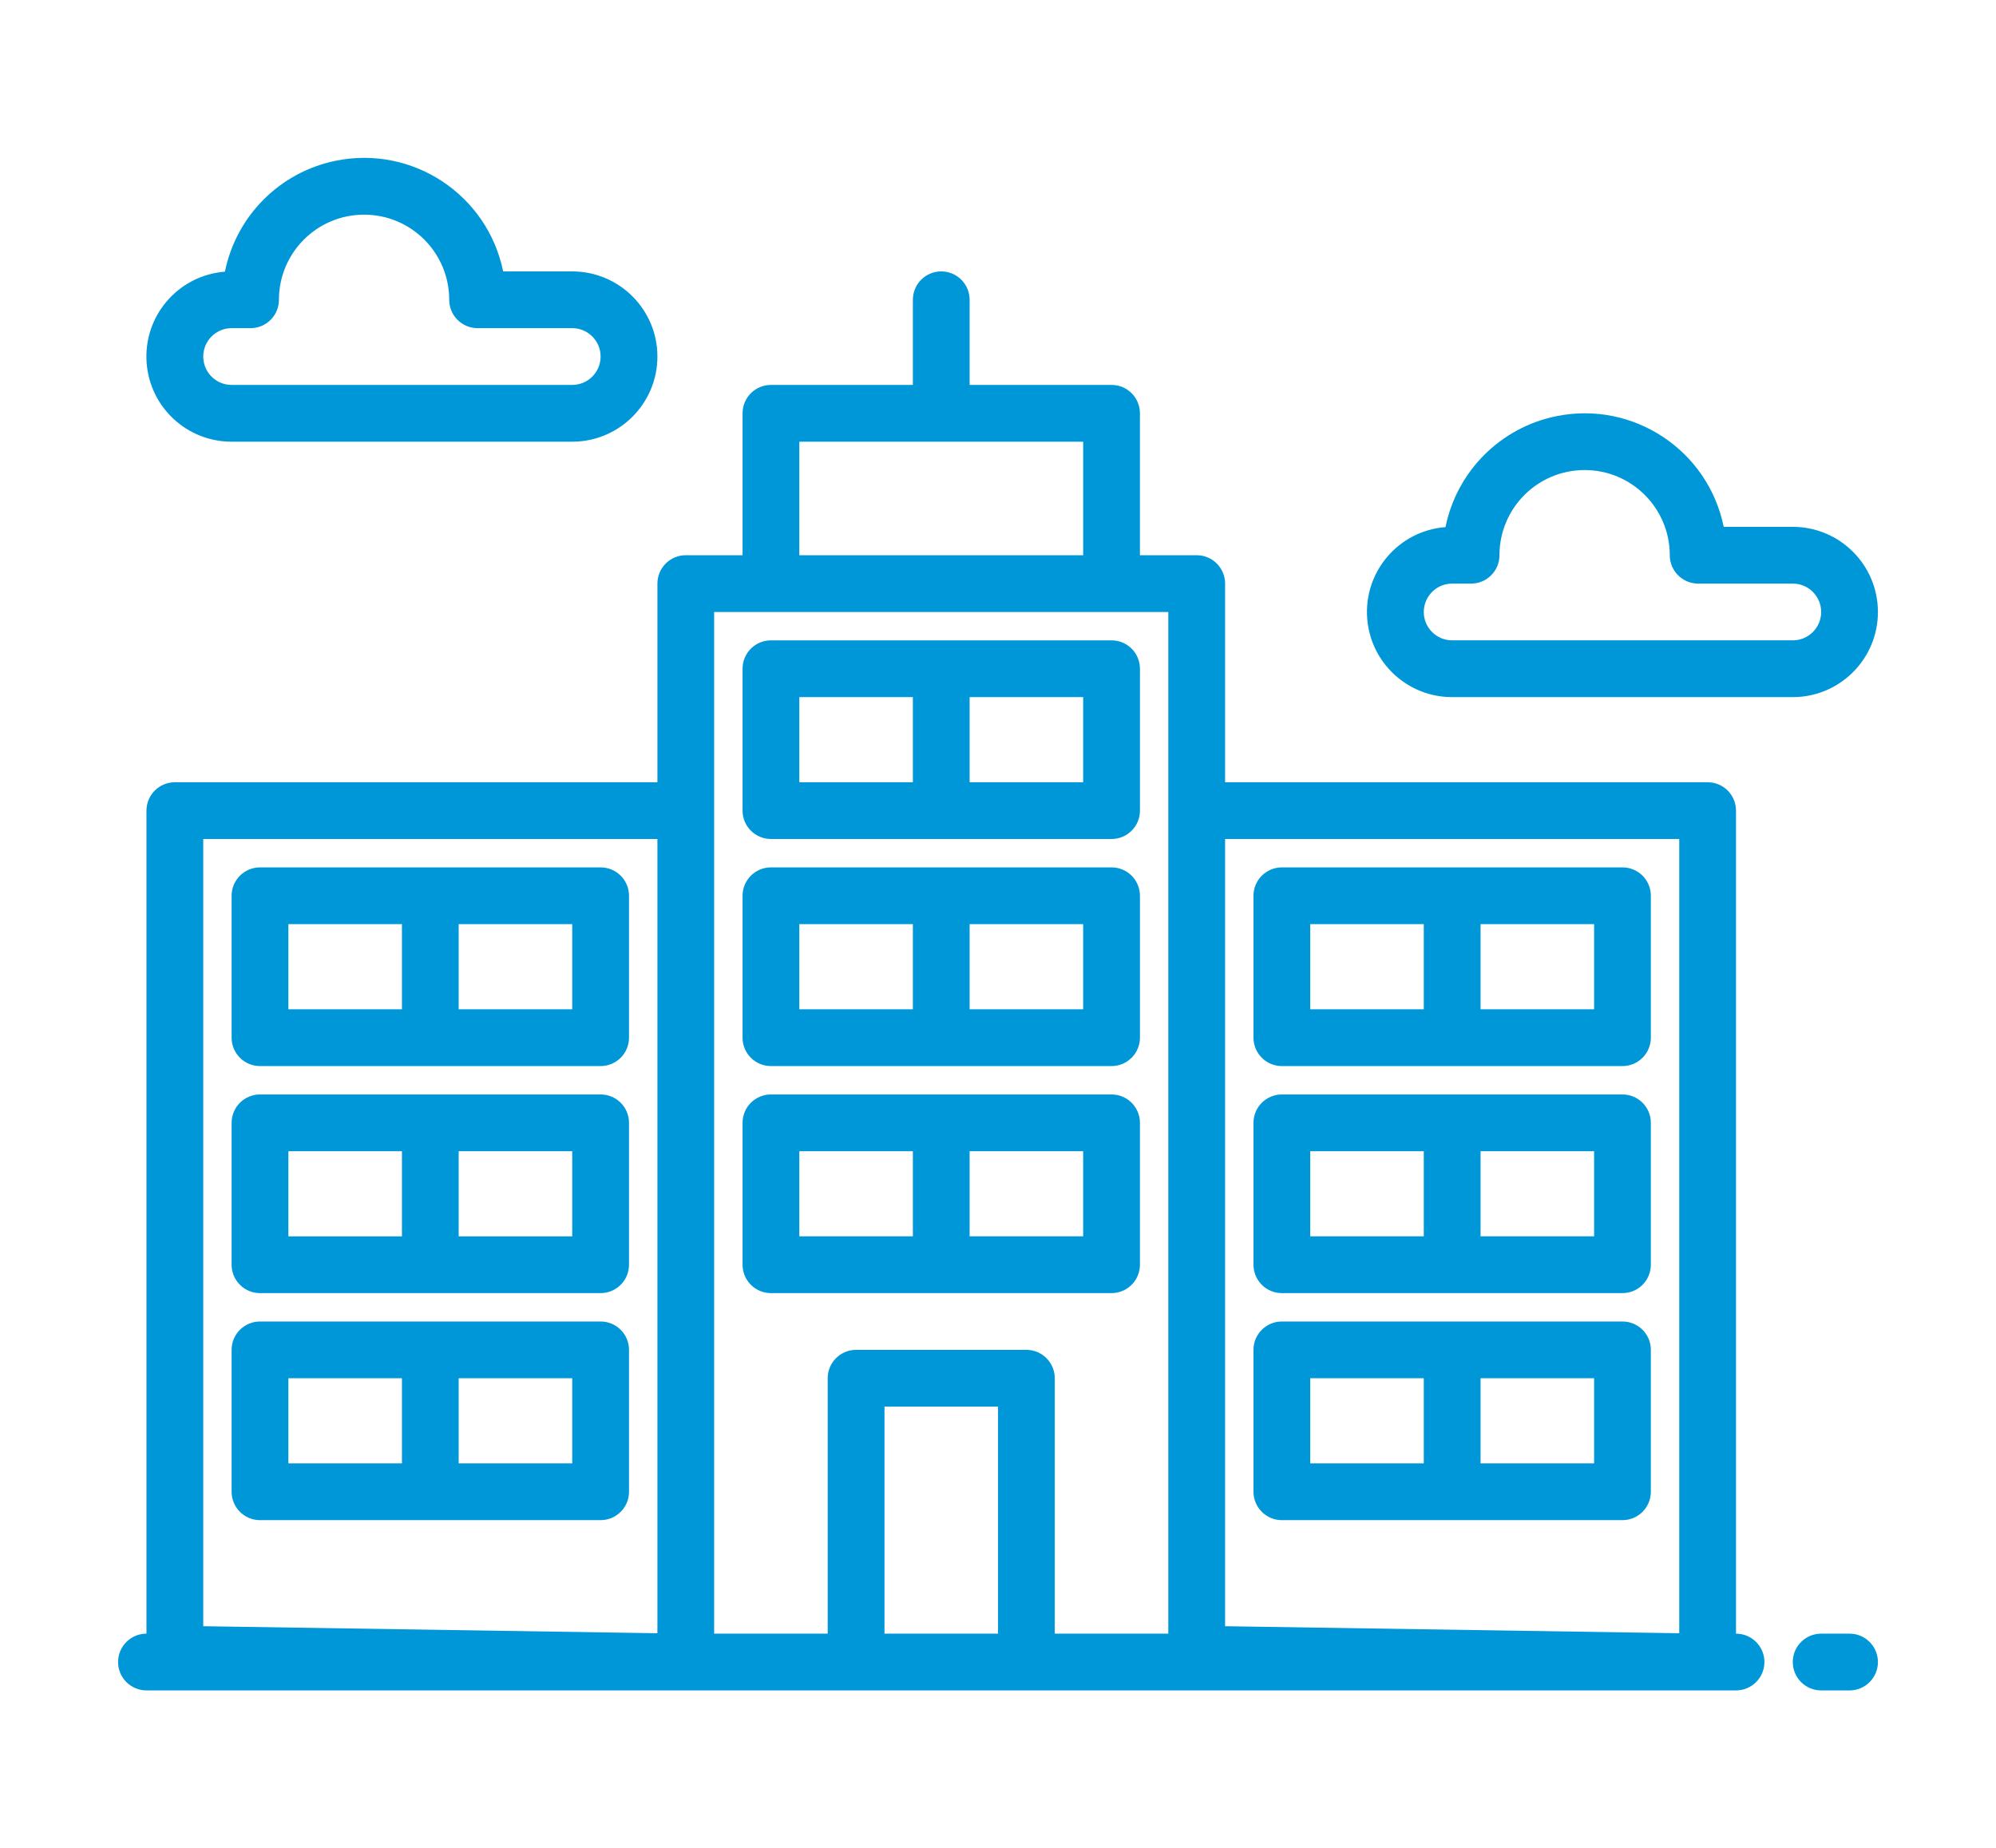
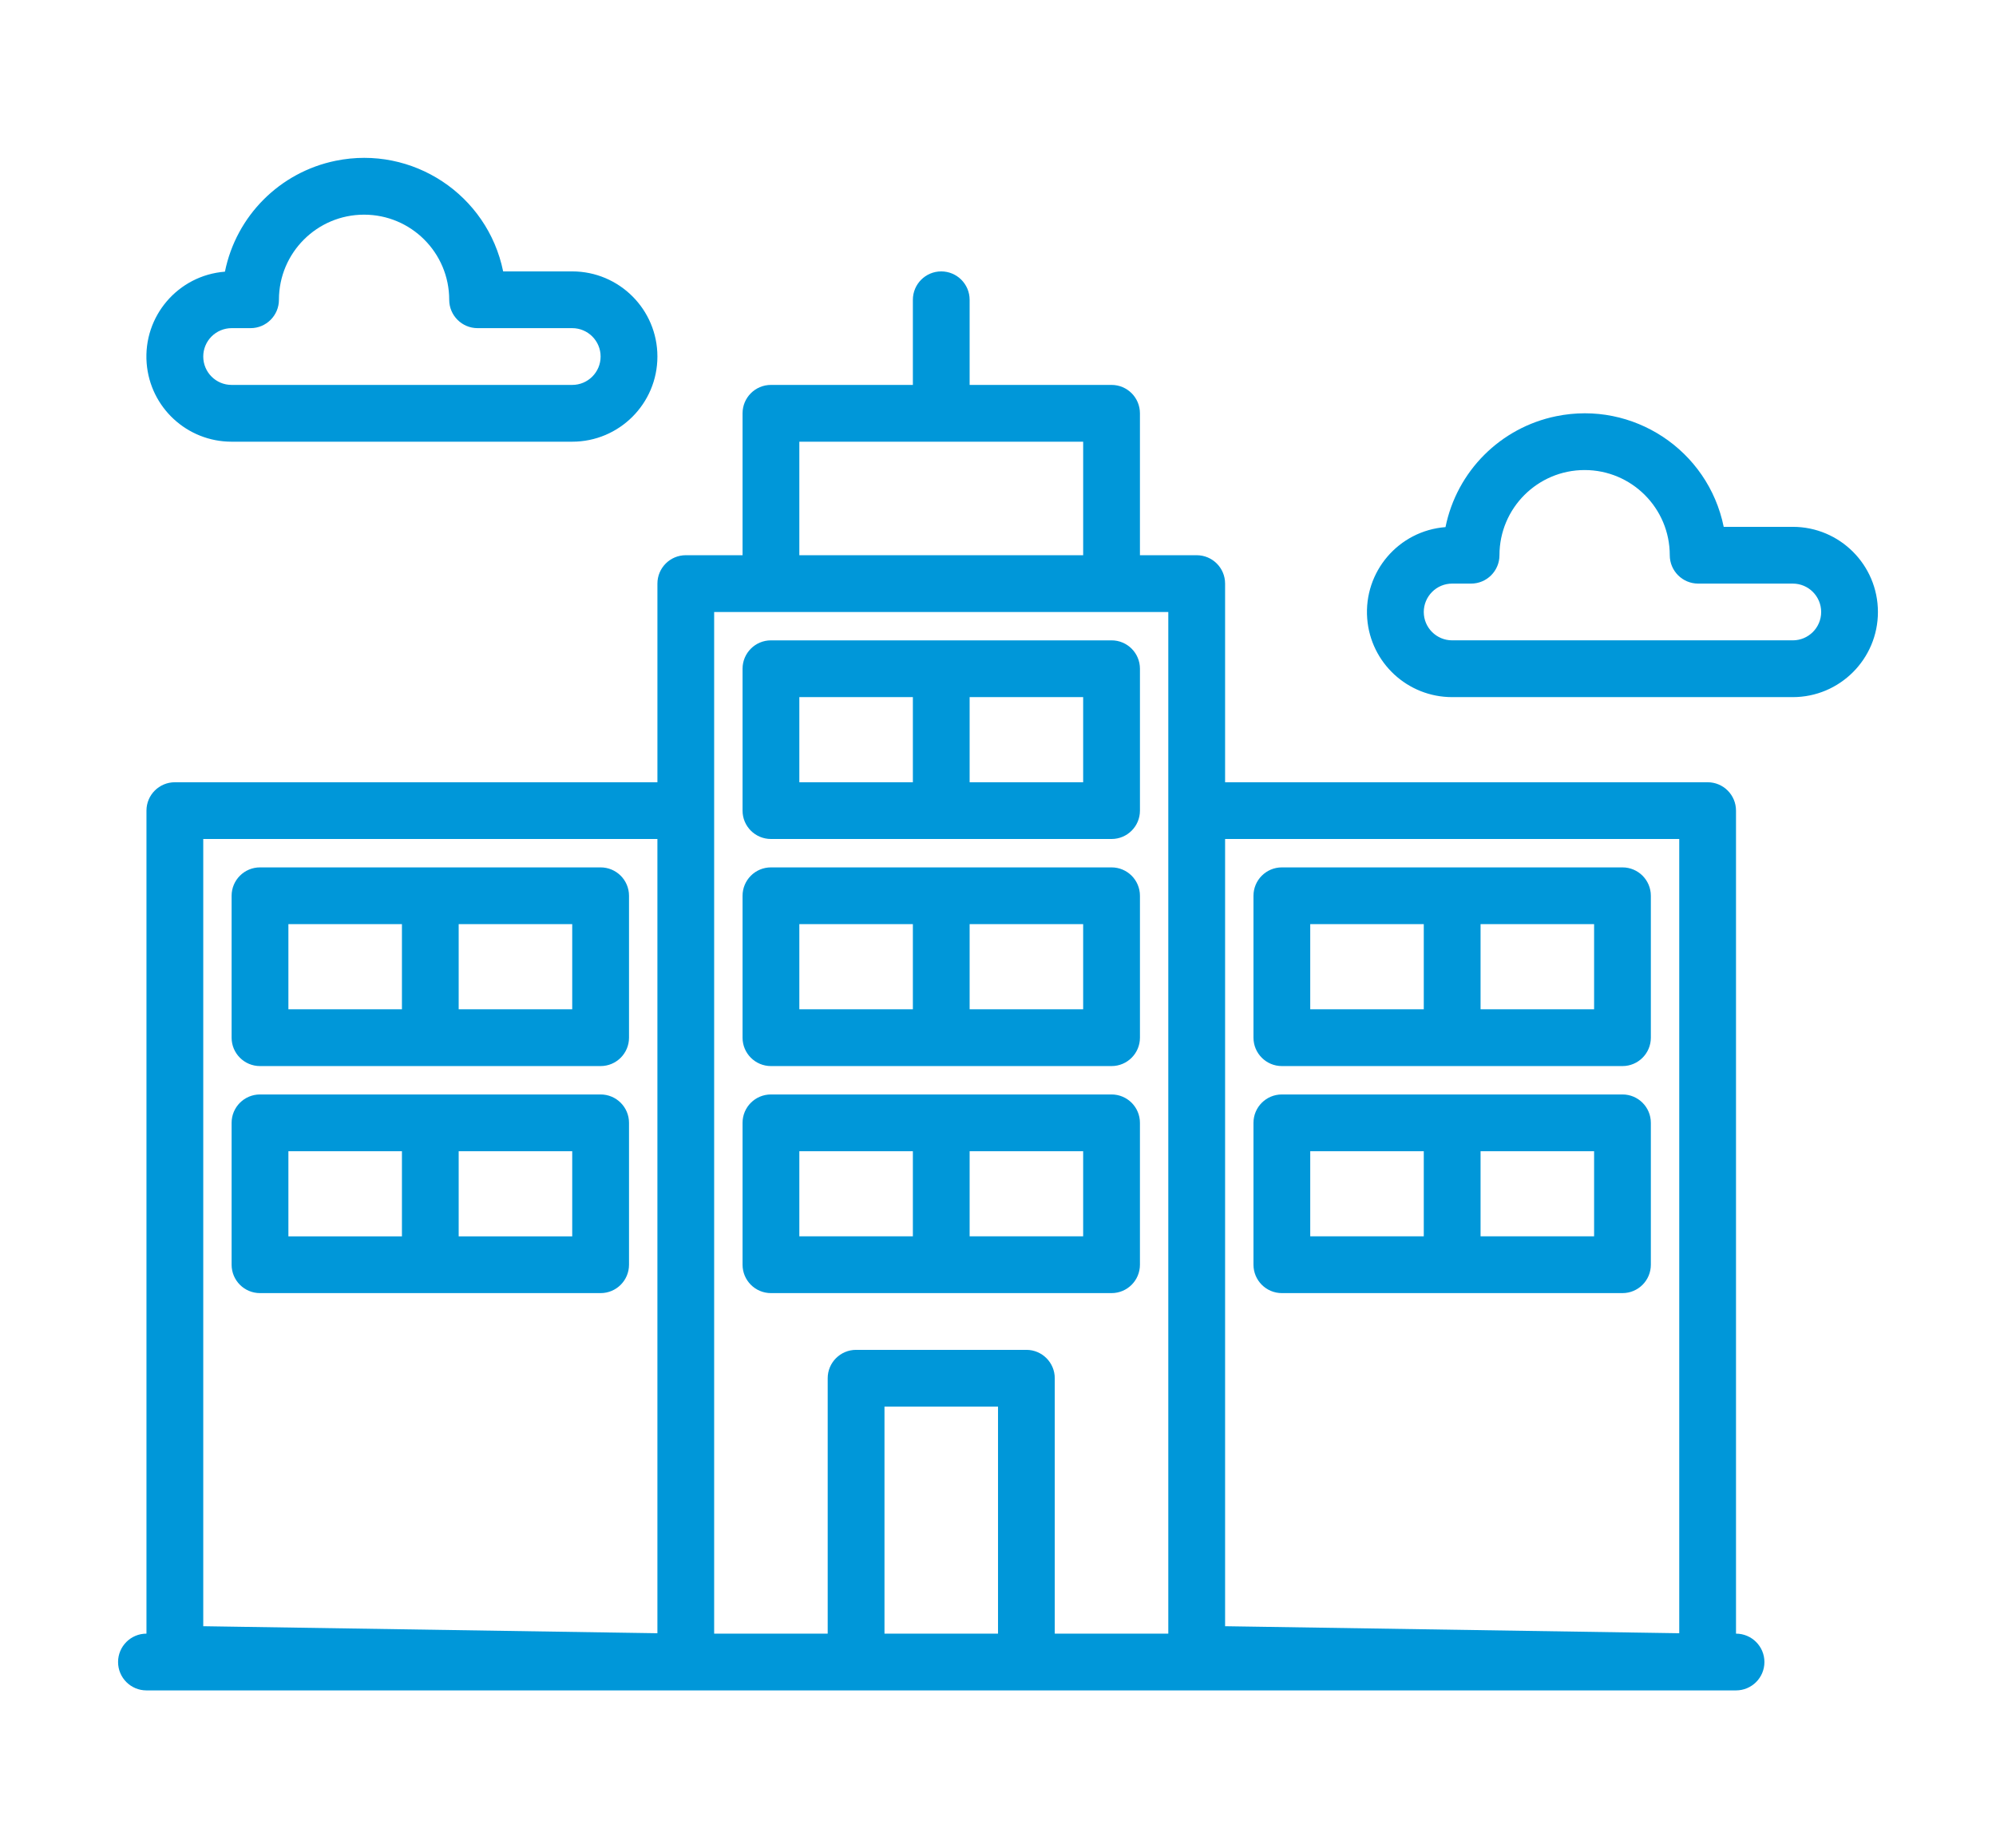
<svg xmlns="http://www.w3.org/2000/svg" id="Layer_1" x="0px" y="0px" width="181.226px" height="167.84px" viewBox="0 0 181.226 167.84" xml:space="preserve">
  <g>
    <path fill="#0097D9" d="M157.62,148.35V73.613c0-1.424-1.151-2.577-2.575-2.577h-43.813v-18.04c0-1.424-1.154-2.577-2.578-2.577   H103.5V37.532c0-1.424-1.153-2.578-2.577-2.578H88.037v-7.73c0-1.422-1.154-2.578-2.578-2.578s-2.575,1.156-2.575,2.578v7.73   H69.998c-1.425,0-2.578,1.154-2.578,2.578v12.887h-5.156c-1.421,0-2.574,1.153-2.574,2.577v18.04H15.876   c-1.424,0-2.578,1.153-2.578,2.577v74.736c-1.424,0-2.578,1.156-2.578,2.577c0,1.427,1.154,2.578,2.578,2.578H157.62   c1.424,0,2.58-1.151,2.58-2.578C160.2,149.506,159.043,148.35,157.62,148.35z M152.466,76.188v72.125l-41.234-0.638V76.188H152.466   z M72.575,40.11h25.771v10.309H72.575V40.11z M18.454,76.188h41.235v72.125l-41.235-0.638V76.188z M64.841,55.574h41.234v92.775   H95.767v-23.192c0-1.422-1.153-2.578-2.575-2.578H77.728c-1.424,0-2.578,1.156-2.578,2.578v23.192H64.841V55.574z M80.306,148.35   v-20.618h10.309v20.618H80.306z" />
-     <path fill="#0097D9" d="M167.928,148.35h-2.575c-1.425,0-2.578,1.156-2.578,2.577c0,1.427,1.153,2.578,2.578,2.578h2.575   c1.426,0,2.577-1.151,2.577-2.578C170.505,149.506,169.354,148.35,167.928,148.35z" />
    <path fill="#0097D9" d="M100.923,117.426c1.424,0,2.577-1.153,2.577-2.58v-12.884c0-1.422-1.153-2.575-2.577-2.575H69.998   c-1.425,0-2.578,1.153-2.578,2.575v12.884c0,1.427,1.153,2.58,2.578,2.58H100.923z M98.345,104.54v7.73H88.037v-7.73H98.345z    M72.575,104.54h10.309v7.73H72.575V104.54z" />
    <path fill="#0097D9" d="M21.029,40.11h30.926c4.27,0,7.734-3.462,7.734-7.734c0-4.269-3.465-7.73-7.734-7.73h-6.271   c-1.425-6.973-8.233-11.474-15.206-10.047c-5.068,1.034-9.029,5-10.055,10.071c-4.255,0.333-7.438,4.048-7.108,8.307   C13.628,37.006,16.989,40.112,21.029,40.11z M19.205,30.557c0.482-0.482,1.14-0.758,1.824-0.758h1.719   c1.424,0,2.578-1.154,2.578-2.575c0-4.27,3.462-7.73,7.73-7.73c4.272,0,7.73,3.461,7.73,7.73c0,1.421,1.154,2.575,2.578,2.575h8.59   c1.425,0,2.578,1.156,2.578,2.577c0,1.424-1.153,2.578-2.578,2.578H21.029c-1.424,0-2.575-1.154-2.575-2.578   C18.454,31.694,18.724,31.042,19.205,30.557z" />
    <path fill="#0097D9" d="M131.849,63.305h30.926c4.269,0,7.73-3.464,7.73-7.73c0-4.271-3.462-7.733-7.73-7.733h-6.271   c-1.424-6.976-8.232-11.474-15.205-10.047c-5.071,1.034-9.029,5-10.055,10.071c-4.256,0.33-7.439,4.048-7.109,8.307   C124.446,60.198,127.809,63.308,131.849,63.305z M130.027,53.752c0.479-0.485,1.138-0.756,1.822-0.756h1.719   c1.424,0,2.575-1.156,2.575-2.577c0-4.27,3.464-7.734,7.733-7.734c4.271,0,7.73,3.465,7.73,7.734c0,1.421,1.154,2.577,2.578,2.577   h8.59c1.424,0,2.578,1.154,2.578,2.578c0,1.421-1.154,2.575-2.578,2.575h-30.926c-1.424,0-2.578-1.154-2.578-2.575   C129.271,54.89,129.543,54.237,130.027,53.752z" />
    <path fill="#0097D9" d="M69.998,96.809h30.926c1.424,0,2.577-1.156,2.577-2.577V81.345c0-1.424-1.153-2.578-2.577-2.578H69.998   c-1.425,0-2.578,1.154-2.578,2.578v12.887C67.419,95.652,68.573,96.809,69.998,96.809z M98.345,83.922v7.731H88.037v-7.731H98.345z    M72.575,83.922h10.309v7.731H72.575V83.922z" />
    <path fill="#0097D9" d="M69.998,76.188h30.926c1.424,0,2.577-1.153,2.577-2.575V60.728c0-1.424-1.153-2.578-2.577-2.578H69.998   c-1.425,0-2.578,1.154-2.578,2.578v12.886C67.419,75.035,68.573,76.188,69.998,76.188z M98.345,63.305v7.731H88.037v-7.731H98.345z    M72.575,63.305h10.309v7.731H72.575V63.305z" />
    <path fill="#0097D9" d="M54.533,99.387H23.607c-1.424,0-2.578,1.153-2.578,2.575v12.884c0,1.427,1.154,2.58,2.578,2.58h30.926   c1.424,0,2.578-1.153,2.578-2.58v-12.884C57.111,100.54,55.957,99.387,54.533,99.387z M26.185,112.271v-7.73h10.309v7.73H26.185z    M51.955,112.271H41.646v-7.73h10.309V112.271z" />
    <path fill="#0097D9" d="M54.533,78.767H23.607c-1.424,0-2.578,1.154-2.578,2.578v12.887c0,1.421,1.154,2.577,2.578,2.577h30.926   c1.424,0,2.578-1.156,2.578-2.577V81.345C57.111,79.921,55.957,78.767,54.533,78.767z M26.185,91.653v-7.731h10.309v7.731H26.185z    M51.955,91.653H41.646v-7.731h10.309V91.653z" />
-     <path fill="#0097D9" d="M54.533,120.004H23.607c-1.424,0-2.578,1.151-2.578,2.575v12.887c0,1.421,1.154,2.577,2.578,2.577h30.926   c1.424,0,2.578-1.156,2.578-2.577v-12.887C57.111,121.155,55.957,120.004,54.533,120.004z M26.185,132.891v-7.733h10.309v7.733   H26.185z M51.955,132.891H41.646v-7.733h10.309V132.891z" />
-     <path fill="#0097D9" d="M116.387,138.043h30.926c1.422,0,2.575-1.156,2.575-2.577v-12.887c0-1.424-1.153-2.575-2.575-2.575h-30.926   c-1.424,0-2.578,1.151-2.578,2.575v12.887C113.809,136.887,114.963,138.043,116.387,138.043z M144.736,125.157v7.733h-10.309   v-7.733H144.736z M118.962,125.157h10.309v7.733h-10.309V125.157z" />
    <path fill="#0097D9" d="M116.387,117.426h30.926c1.422,0,2.575-1.153,2.575-2.58v-12.884c0-1.422-1.153-2.575-2.575-2.575h-30.926   c-1.424,0-2.578,1.153-2.578,2.575v12.884C113.809,116.272,114.963,117.426,116.387,117.426z M144.736,104.54v7.73h-10.309v-7.73   H144.736z M118.962,104.54h10.309v7.73h-10.309V104.54z" />
    <path fill="#0097D9" d="M116.387,96.809h30.926c1.422,0,2.575-1.156,2.575-2.577V81.345c0-1.424-1.153-2.578-2.575-2.578h-30.926   c-1.424,0-2.578,1.154-2.578,2.578v12.887C113.809,95.652,114.963,96.809,116.387,96.809z M144.736,83.922v7.731h-10.309v-7.731   H144.736z M118.962,83.922h10.309v7.731h-10.309V83.922z" />
  </g>
</svg>